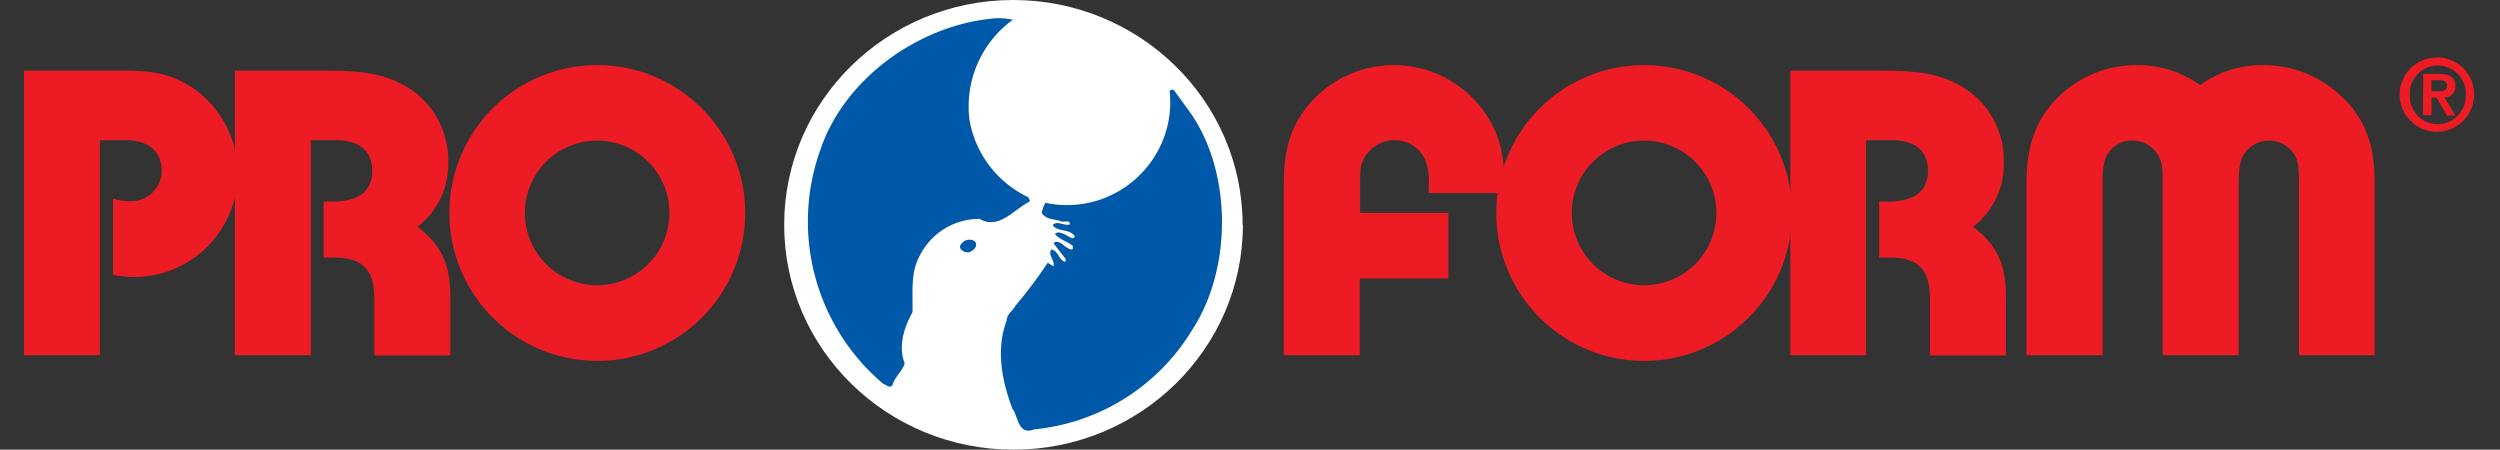
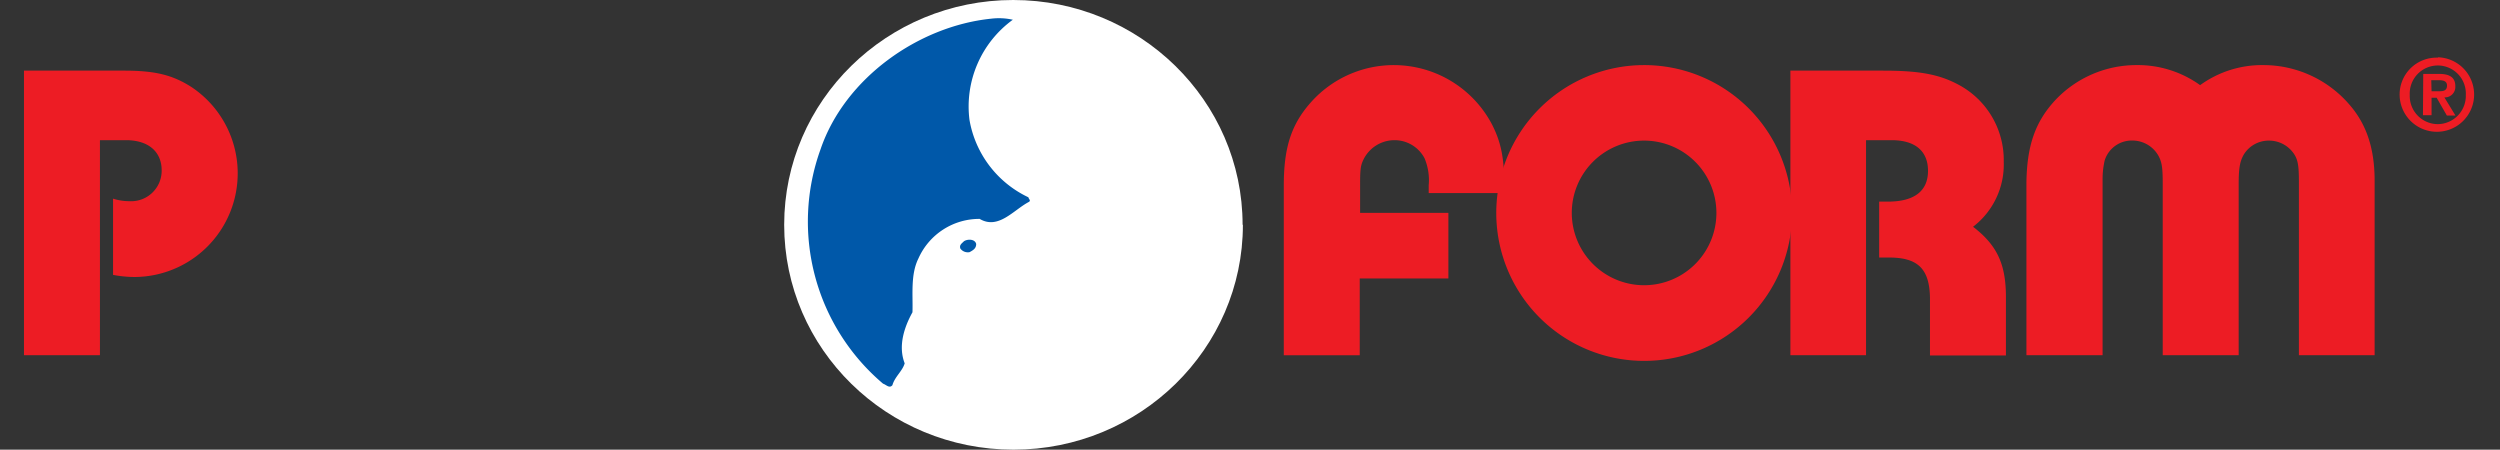
<svg xmlns="http://www.w3.org/2000/svg" viewBox="0 0 342.97 61.69">
  <rect x="0" y="0" width="342.97" height="61.69" fill="#333333" stroke="none" />
  <path d="M170.51,30.84c0,17-14.09,30.85-31.47,30.85s-31.46-13.81-31.46-30.85S121.67,0,139,0s31.47,13.81,31.47,30.84" style="fill:#fff" />
  <path d="M3.29,9.69H17c4.27,0,6.67.58,9.31,2.28A14.22,14.22,0,0,1,18.51,38a15.86,15.86,0,0,1-3-.29V27.25a7.18,7.18,0,0,0,2.22.35,4.19,4.19,0,0,0,4.45-4.21c0-2.58-1.81-4.16-4.91-4.16H13.71v29.5H3.29Z" style="fill:#ed1c24" />
-   <path d="M32.22,9.69h12.7c5,0,7.67.52,10.25,1.87a11.71,11.71,0,0,1,6.32,10.65,10.79,10.79,0,0,1-4.21,8.9c3.27,2.52,4.5,5.1,4.5,9.66v8H51.36V40.89c-.06-4-1.64-5.56-5.62-5.56H44.4V27.66h1.17c3.63,0,5.5-1.46,5.5-4.22s-1.81-4.21-5-4.21H42.64v29.5H32.22Z" style="fill:#ed1c24" />
-   <path d="M81.91,8.93A20.29,20.29,0,1,1,61.65,29.24,20.28,20.28,0,0,1,81.91,8.93m0,30.2A9.92,9.92,0,1,0,72,29.24a9.93,9.93,0,0,0,9.9,9.89" style="fill:#ed1c24" />
  <path d="M176.12,26.9V25.49c0-5.21,1-8.37,3.68-11.41a15.22,15.22,0,0,1,24.94,3.1c1.23,2.46,1.64,4.63,1.64,8.61v.7H196V25.43a7.74,7.74,0,0,0-.58-3.74,4.65,4.65,0,0,0-4.1-2.46A4.74,4.74,0,0,0,187,22c-.36.76-.41,1.4-.41,3.39v3.81h12.11v9H186.54V48.74H176.12Z" style="fill:#ed1c24" />
  <path d="M225.52,8.93a20.29,20.29,0,1,1-20.25,20.31A20.29,20.29,0,0,1,225.52,8.93m0,30.2a9.92,9.92,0,1,0-9.89-9.89,9.93,9.93,0,0,0,9.89,9.89" style="fill:#ed1c24" />
  <path d="M245.62,9.69h12.71c5,0,7.67.52,10.24,1.87a11.71,11.71,0,0,1,6.32,10.65,10.76,10.76,0,0,1-4.21,8.9c3.28,2.52,4.51,5.1,4.51,9.66v8H264.77V40.89c-.06-4-1.64-5.56-5.62-5.56H257.8V27.66H259c3.63,0,5.5-1.46,5.5-4.22s-1.81-4.21-5-4.21H256v29.5H245.62Z" style="fill:#ed1c24" />
  <path d="M278,48.73V25.14c.06-5.09,1.17-8.37,3.92-11.36a15.29,15.29,0,0,1,11.18-4.85,14.64,14.64,0,0,1,8.73,2.75,14.49,14.49,0,0,1,8.72-2.75,15.57,15.57,0,0,1,11.88,5.56c2.29,2.69,3.34,6,3.34,10.3V48.73H315.38V24.91c0-2.11-.12-2.93-.64-3.75a4.12,4.12,0,0,0-3.46-1.87,4,4,0,0,0-3.51,2c-.47.88-.65,1.75-.65,3.92V48.73H296.7V25.2c0-2.22-.11-3-.64-3.92a4.1,4.1,0,0,0-3.51-2A3.89,3.89,0,0,0,288.74,22a11.16,11.16,0,0,0-.29,2.46V48.73Z" style="fill:#ed1c24" />
  <path d="M138.93,2.72A14.71,14.71,0,0,0,133,16.44a14.46,14.46,0,0,0,8.09,10.63c0,.21.37.41.08.62-2.13,1.11-4.19,3.86-6.77,2.34A9.14,9.14,0,0,0,126,35.45c-1.11,2.22-.74,5-.82,7.39-1.11,2-2,4.6-1.07,7-.29,1.06-1.36,1.84-1.68,3-.42.5-.87-.08-1.28-.2a29.14,29.14,0,0,1-8.58-32.16C115.89,10.73,126,3.58,136,2.56a8.72,8.72,0,0,1,3,.16" style="fill:#0058a9" />
-   <path d="M163.29,15.45c5.74,8.17,5.74,21.31.36,29.65a28.57,28.57,0,0,1-21.76,13.8c-2.26.9-2.18-1.81-3-2.83-1.43-3.82-2.3-8.09-.78-12.12,0-.86.86-1.31,1.19-2a63.31,63.31,0,0,0,4.44-5.91l.78.49c.25-.82-.82-1.52-.29-2.3.95.16,1,1.4,1.85,1.68.16-.08.08-.24.12-.37l-1.68-2.17c.82-.74,1.6.82,2.54.86.17-.08.09-.29.13-.49-.82-.66-1.85-.87-2.47-1.65.62-.57,1.61.29,2.34.58.17.08.29-.08.41-.21-.61-1.1-2.34-.61-3.07-1.56.61-.74,1.6.17,2.38-.12,0-.74-1-.16-1.4-.49-.86-.25-1.85-.17-2.46-1.07a4.34,4.34,0,0,1,.49-1.4A14.14,14.14,0,0,0,158,22.06a13.92,13.92,0,0,0,2.46-9.57.4.4,0,0,1,.62-.08Z" style="fill:#0058a9" />
  <path d="M133.92,33.48c0,.62-.45.86-.9,1.11a1.27,1.27,0,0,1-1.27-.49c-.17-.5.2-.7.49-1,.49-.33,1.52-.33,1.68.37" style="fill:#0058a9" />
  <path d="M334.44,7.86A5.11,5.11,0,1,1,329.2,13a5.06,5.06,0,0,1,5.24-5.09m0,9.12a3.88,3.88,0,0,0,3.84-4,3.85,3.85,0,1,0-7.69,0,3.86,3.86,0,0,0,3.85,4m-2-6.89h2.16c1.43,0,2.24.45,2.24,1.69a1.43,1.43,0,0,1-1.5,1.53l1.52,2.49h-1.18l-1.4-2.44h-.7V15.8H332.4Zm1.14,2.38h1c.65,0,1.12-.09,1.12-.79S335,11,334.49,11h-.95Z" style="fill:#ed1c24" />
</svg>